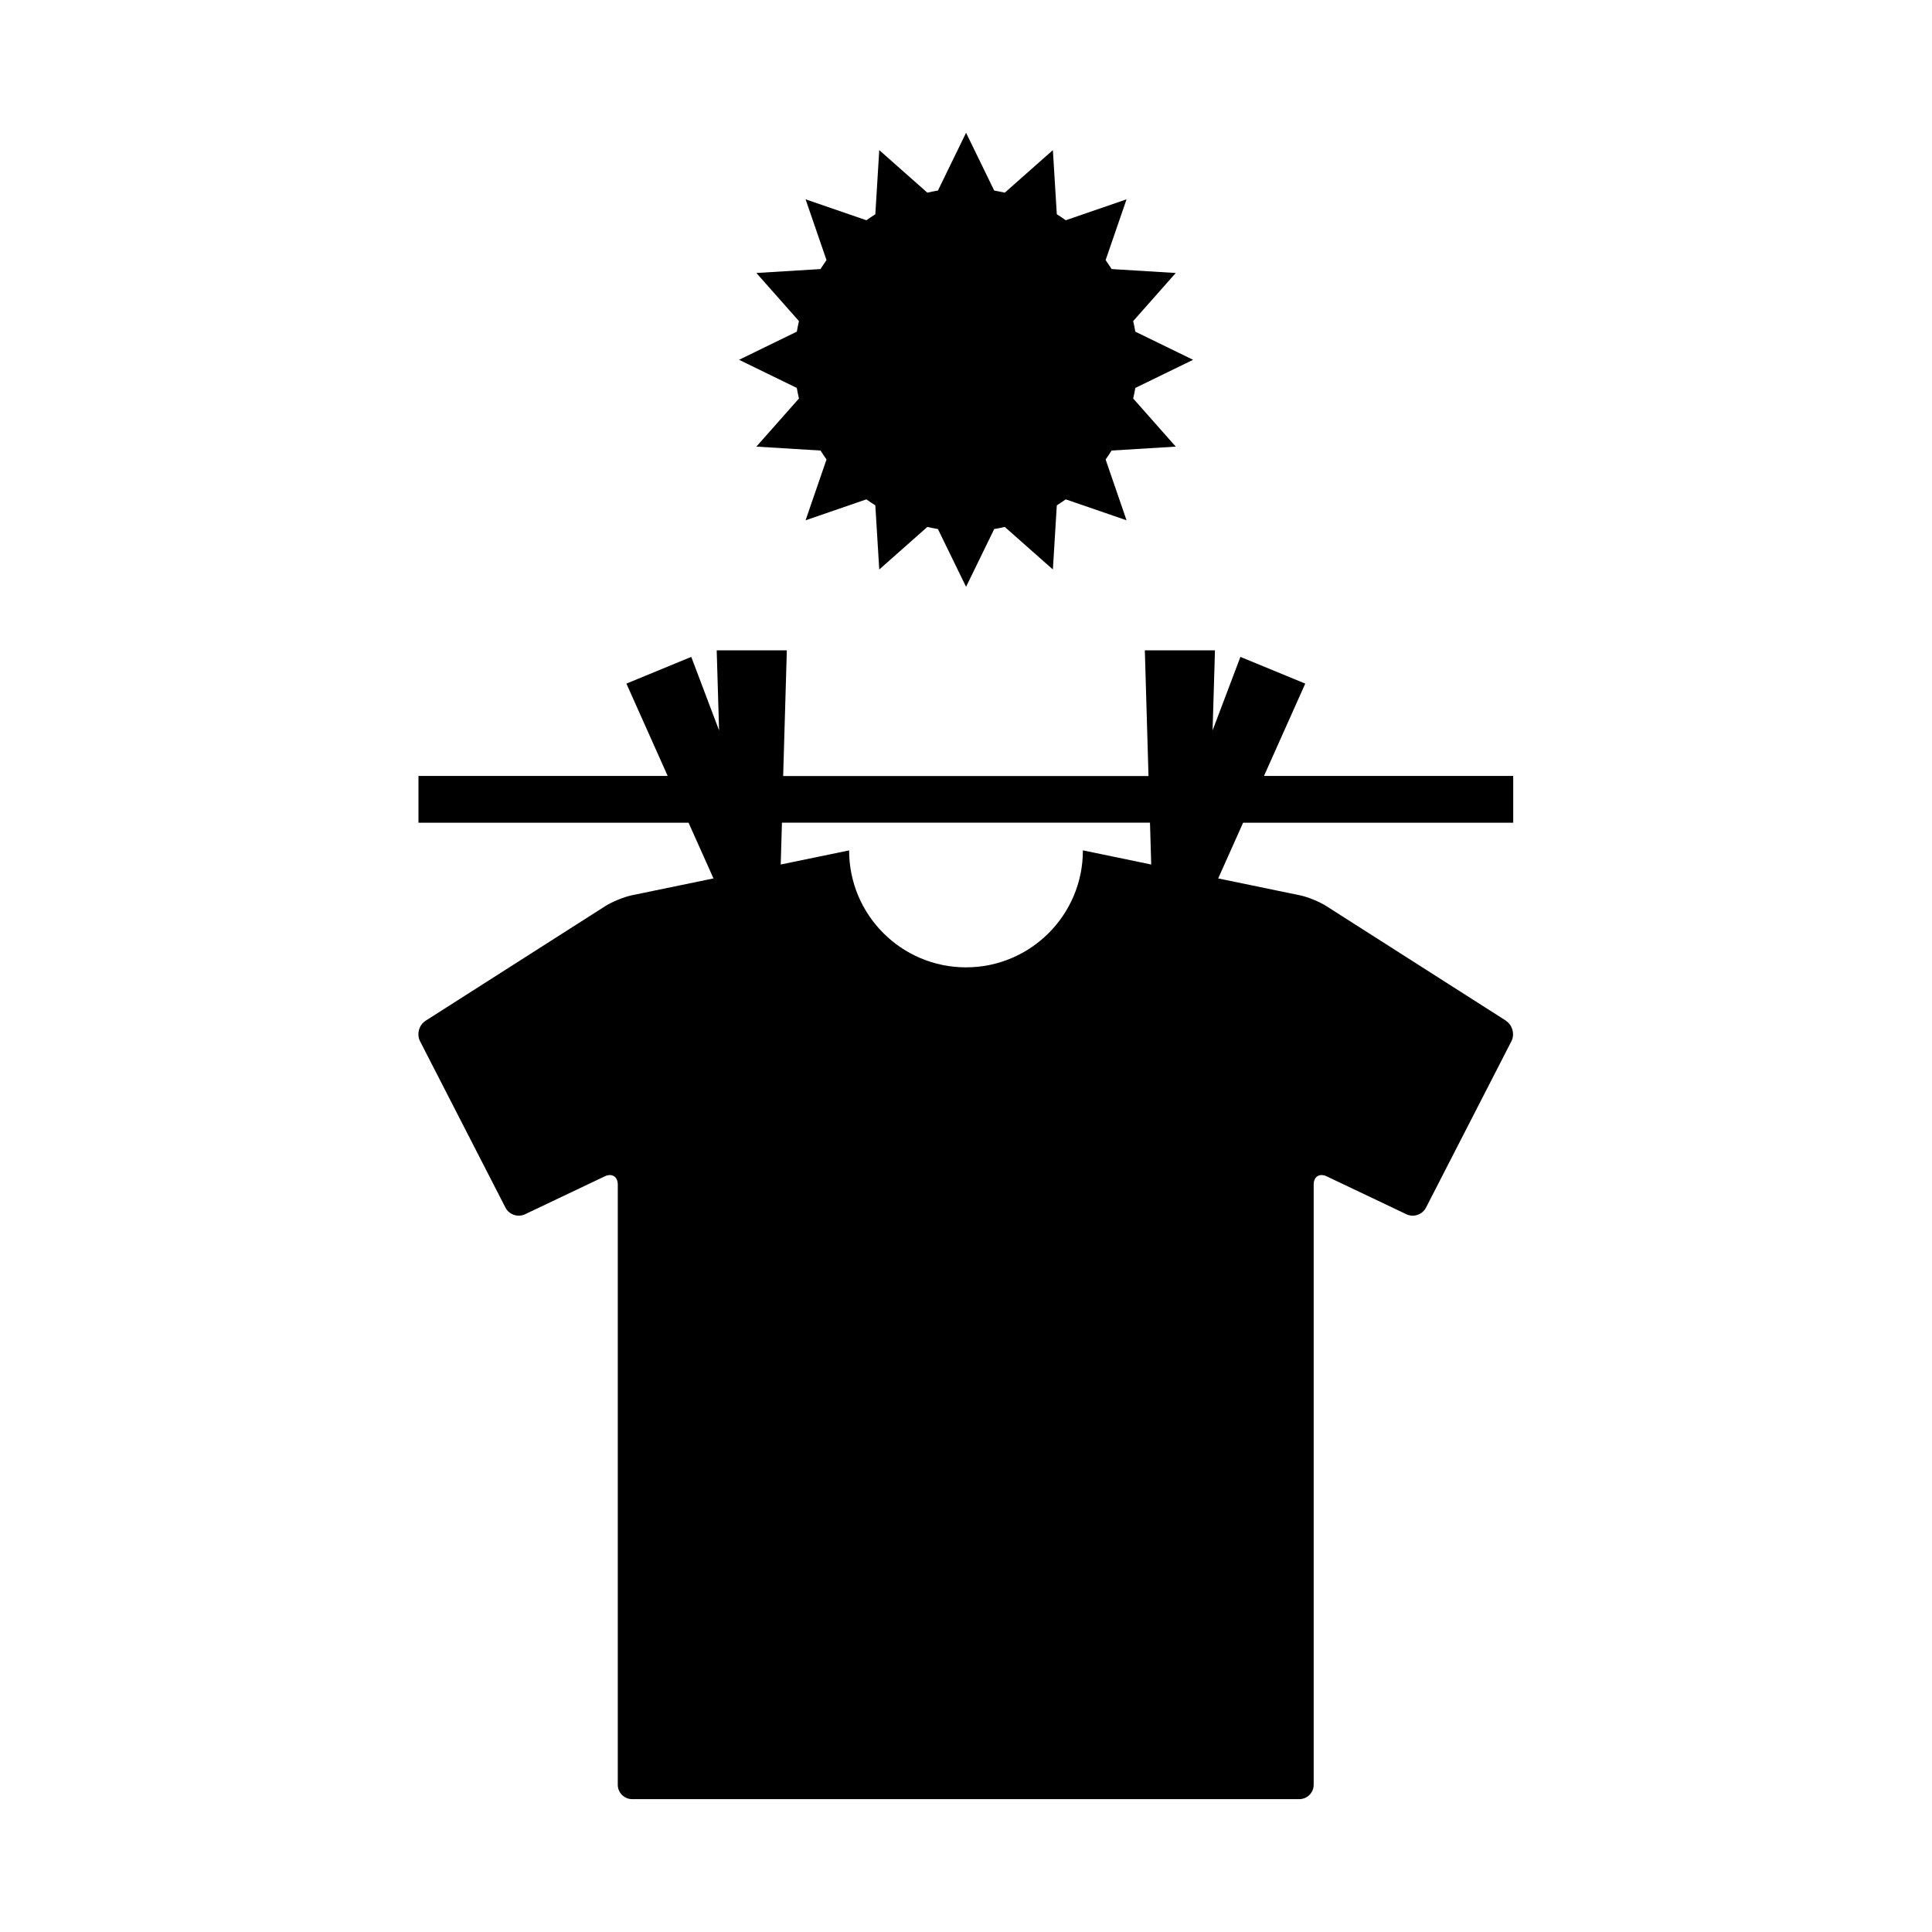
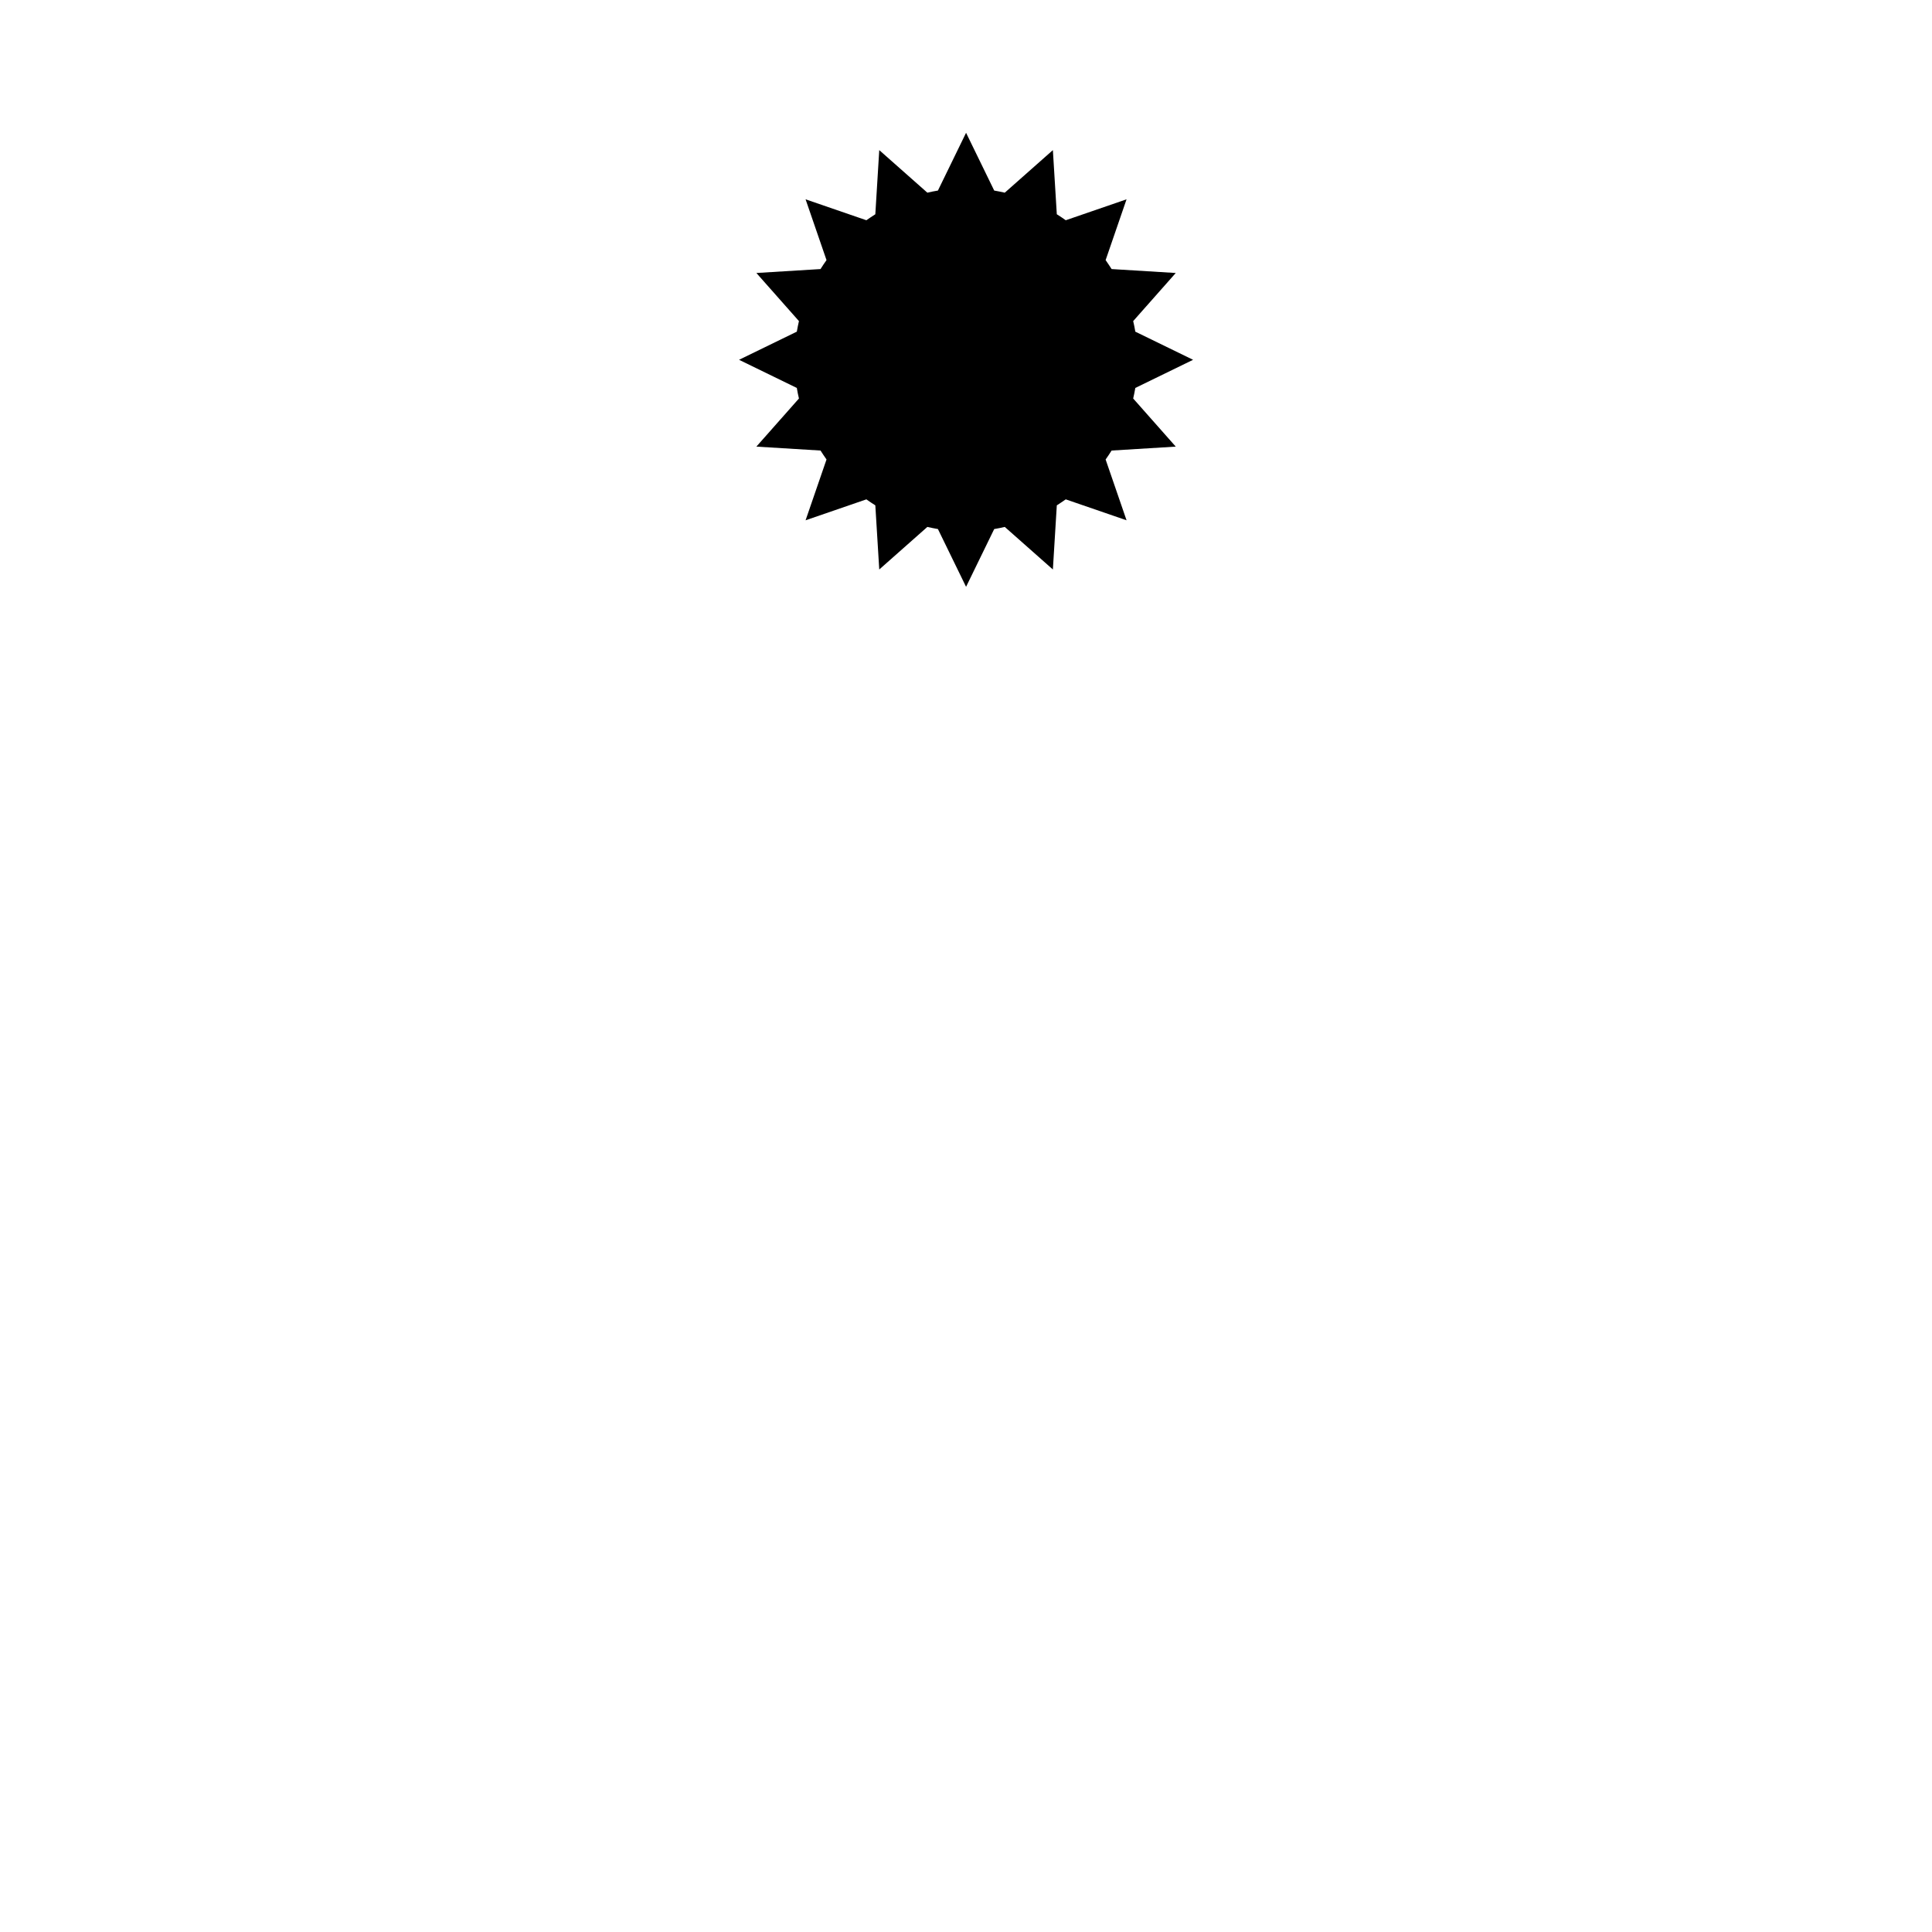
<svg xmlns="http://www.w3.org/2000/svg" fill="currentColor" id="icones-serveis" viewBox="0 0 30 30">
  <defs>
    <style>.cls-1{fill:#12100b;}</style>
  </defs>
-   <path d="M23.386,15.85l-2.795-1.783c-.104-.066-.287-.141-.407-.165l-1.268-.262,.387-.865h4.194v-.726h-3.87l.641-1.434-1.007-.415-.432,1.142,.037-1.244h-1.089l.057,1.952h-5.673l.057-1.952h-1.089l.037,1.244-.432-1.142-1.007,.415,.641,1.434h-3.87v.726h4.194l.387,.865-1.268,.262c-.12,.025-.303,.099-.407,.165l-2.795,1.783c-.104,.066-.142,.21-.086,.319l1.326,2.583c.056,.109,.193,.156,.304,.103l1.238-.589c.111-.053,.202,.005,.202,.127v9.321c0,.123,.101,.223,.223,.223h10.36c.123,0,.223-.101,.223-.223v-9.321c0-.123,.091-.18,.202-.127l1.238,.589c.111,.053,.248,.006,.304-.103l1.326-2.583c.056-.109,.017-.253-.086-.319Zm-6.571-2.644c0,1.002-.813,1.815-1.815,1.815s-1.815-.813-1.815-1.815v-.001l-1.062,.219,.019-.65h5.715l.019,.65-1.062-.22v.001Z" />
  <path d="M11.476,5.587l.897,.437c.009,.055,.02,.11,.033,.164l-.661,.747,.996,.061c.03,.047,.061,.093,.093,.139l-.325,.944,.944-.325c.045,.032,.091,.063,.139,.093l.061,.996,.747-.661c.054,.012,.109,.024,.164,.033l.437,.897,.437-.897c.055-.009,.11-.02,.164-.033l.747,.661,.061-.996c.047-.03,.093-.061,.139-.093l.944,.325-.325-.944c.032-.045,.063-.091,.093-.139l.996-.061-.661-.747c.012-.054,.024-.109,.033-.164l.897-.437-.897-.437c-.009-.055-.02-.11-.033-.164l.661-.747-.996-.061c-.03-.047-.061-.093-.093-.139l.325-.944-.944,.325c-.045-.032-.091-.063-.139-.093l-.061-.996-.747,.661c-.054-.012-.109-.024-.164-.033l-.437-.897-.437,.897c-.055,.009-.11,.02-.164,.033l-.747-.661-.061,.996c-.047,.03-.093,.061-.139,.093l-.944-.325,.325,.944c-.032,.045-.063,.091-.093,.139l-.996,.061,.661,.747c-.012,.054-.024,.109-.033,.164l-.897,.437Z" />
</svg>